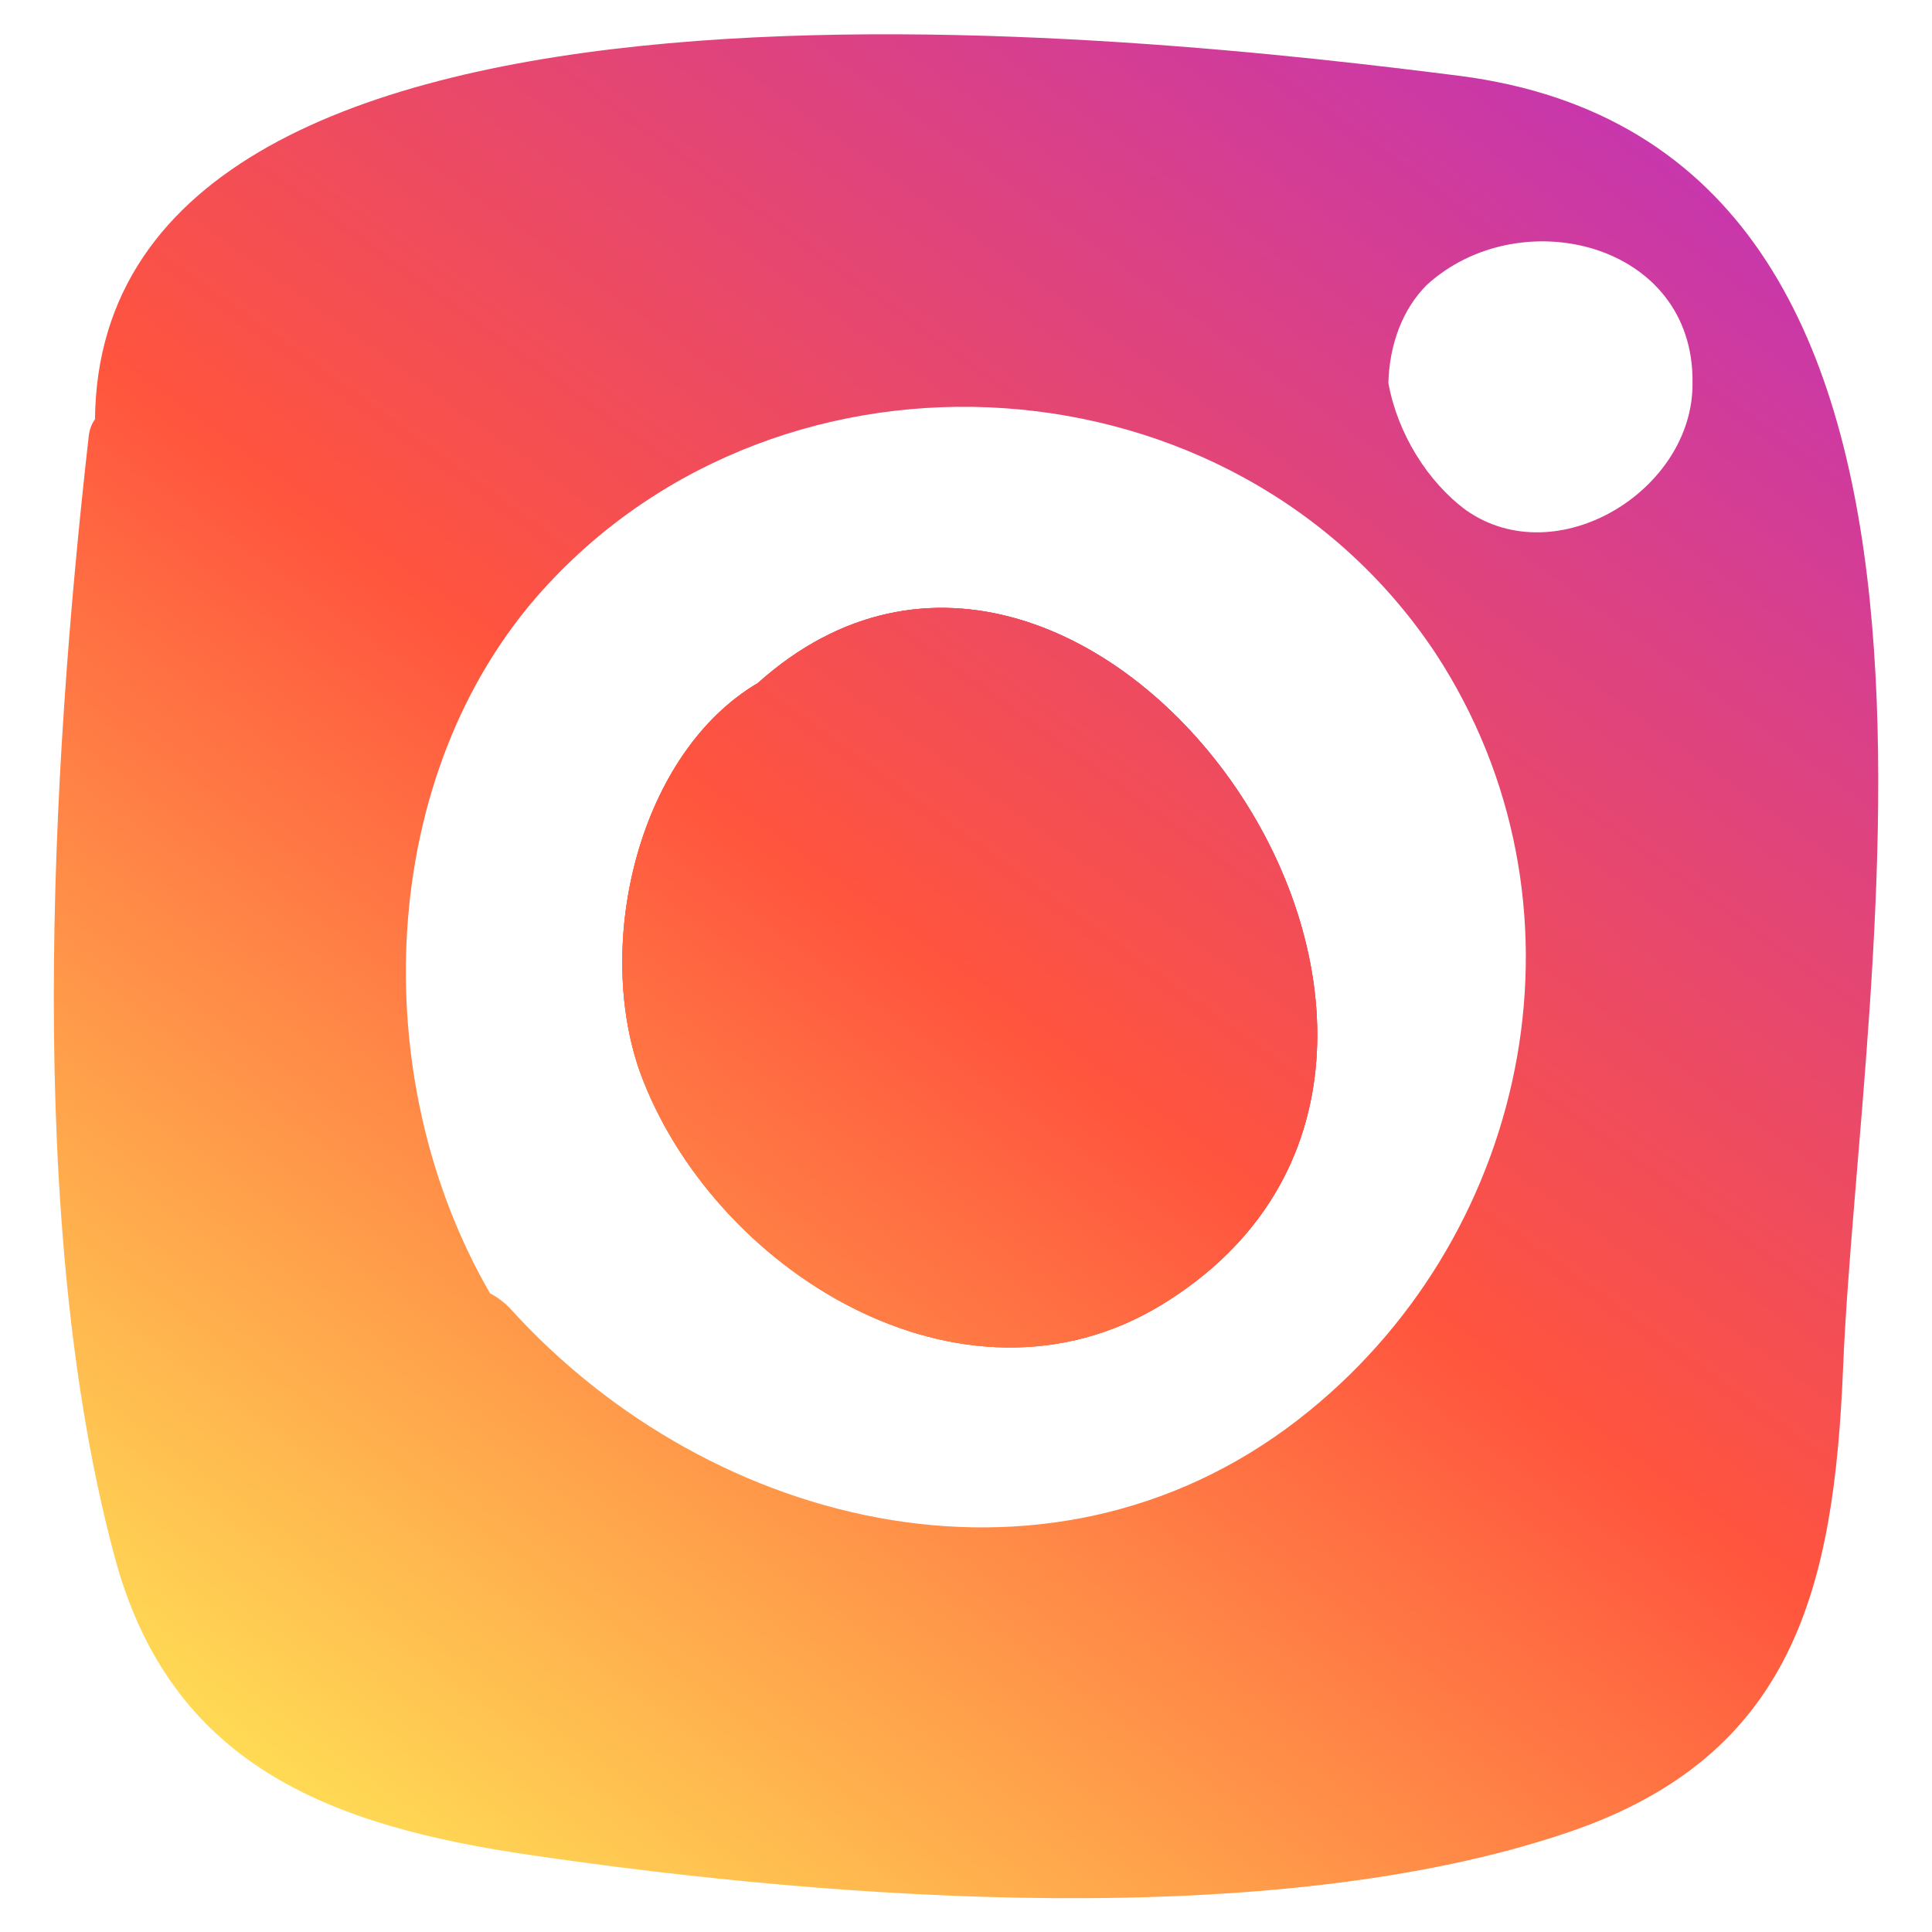
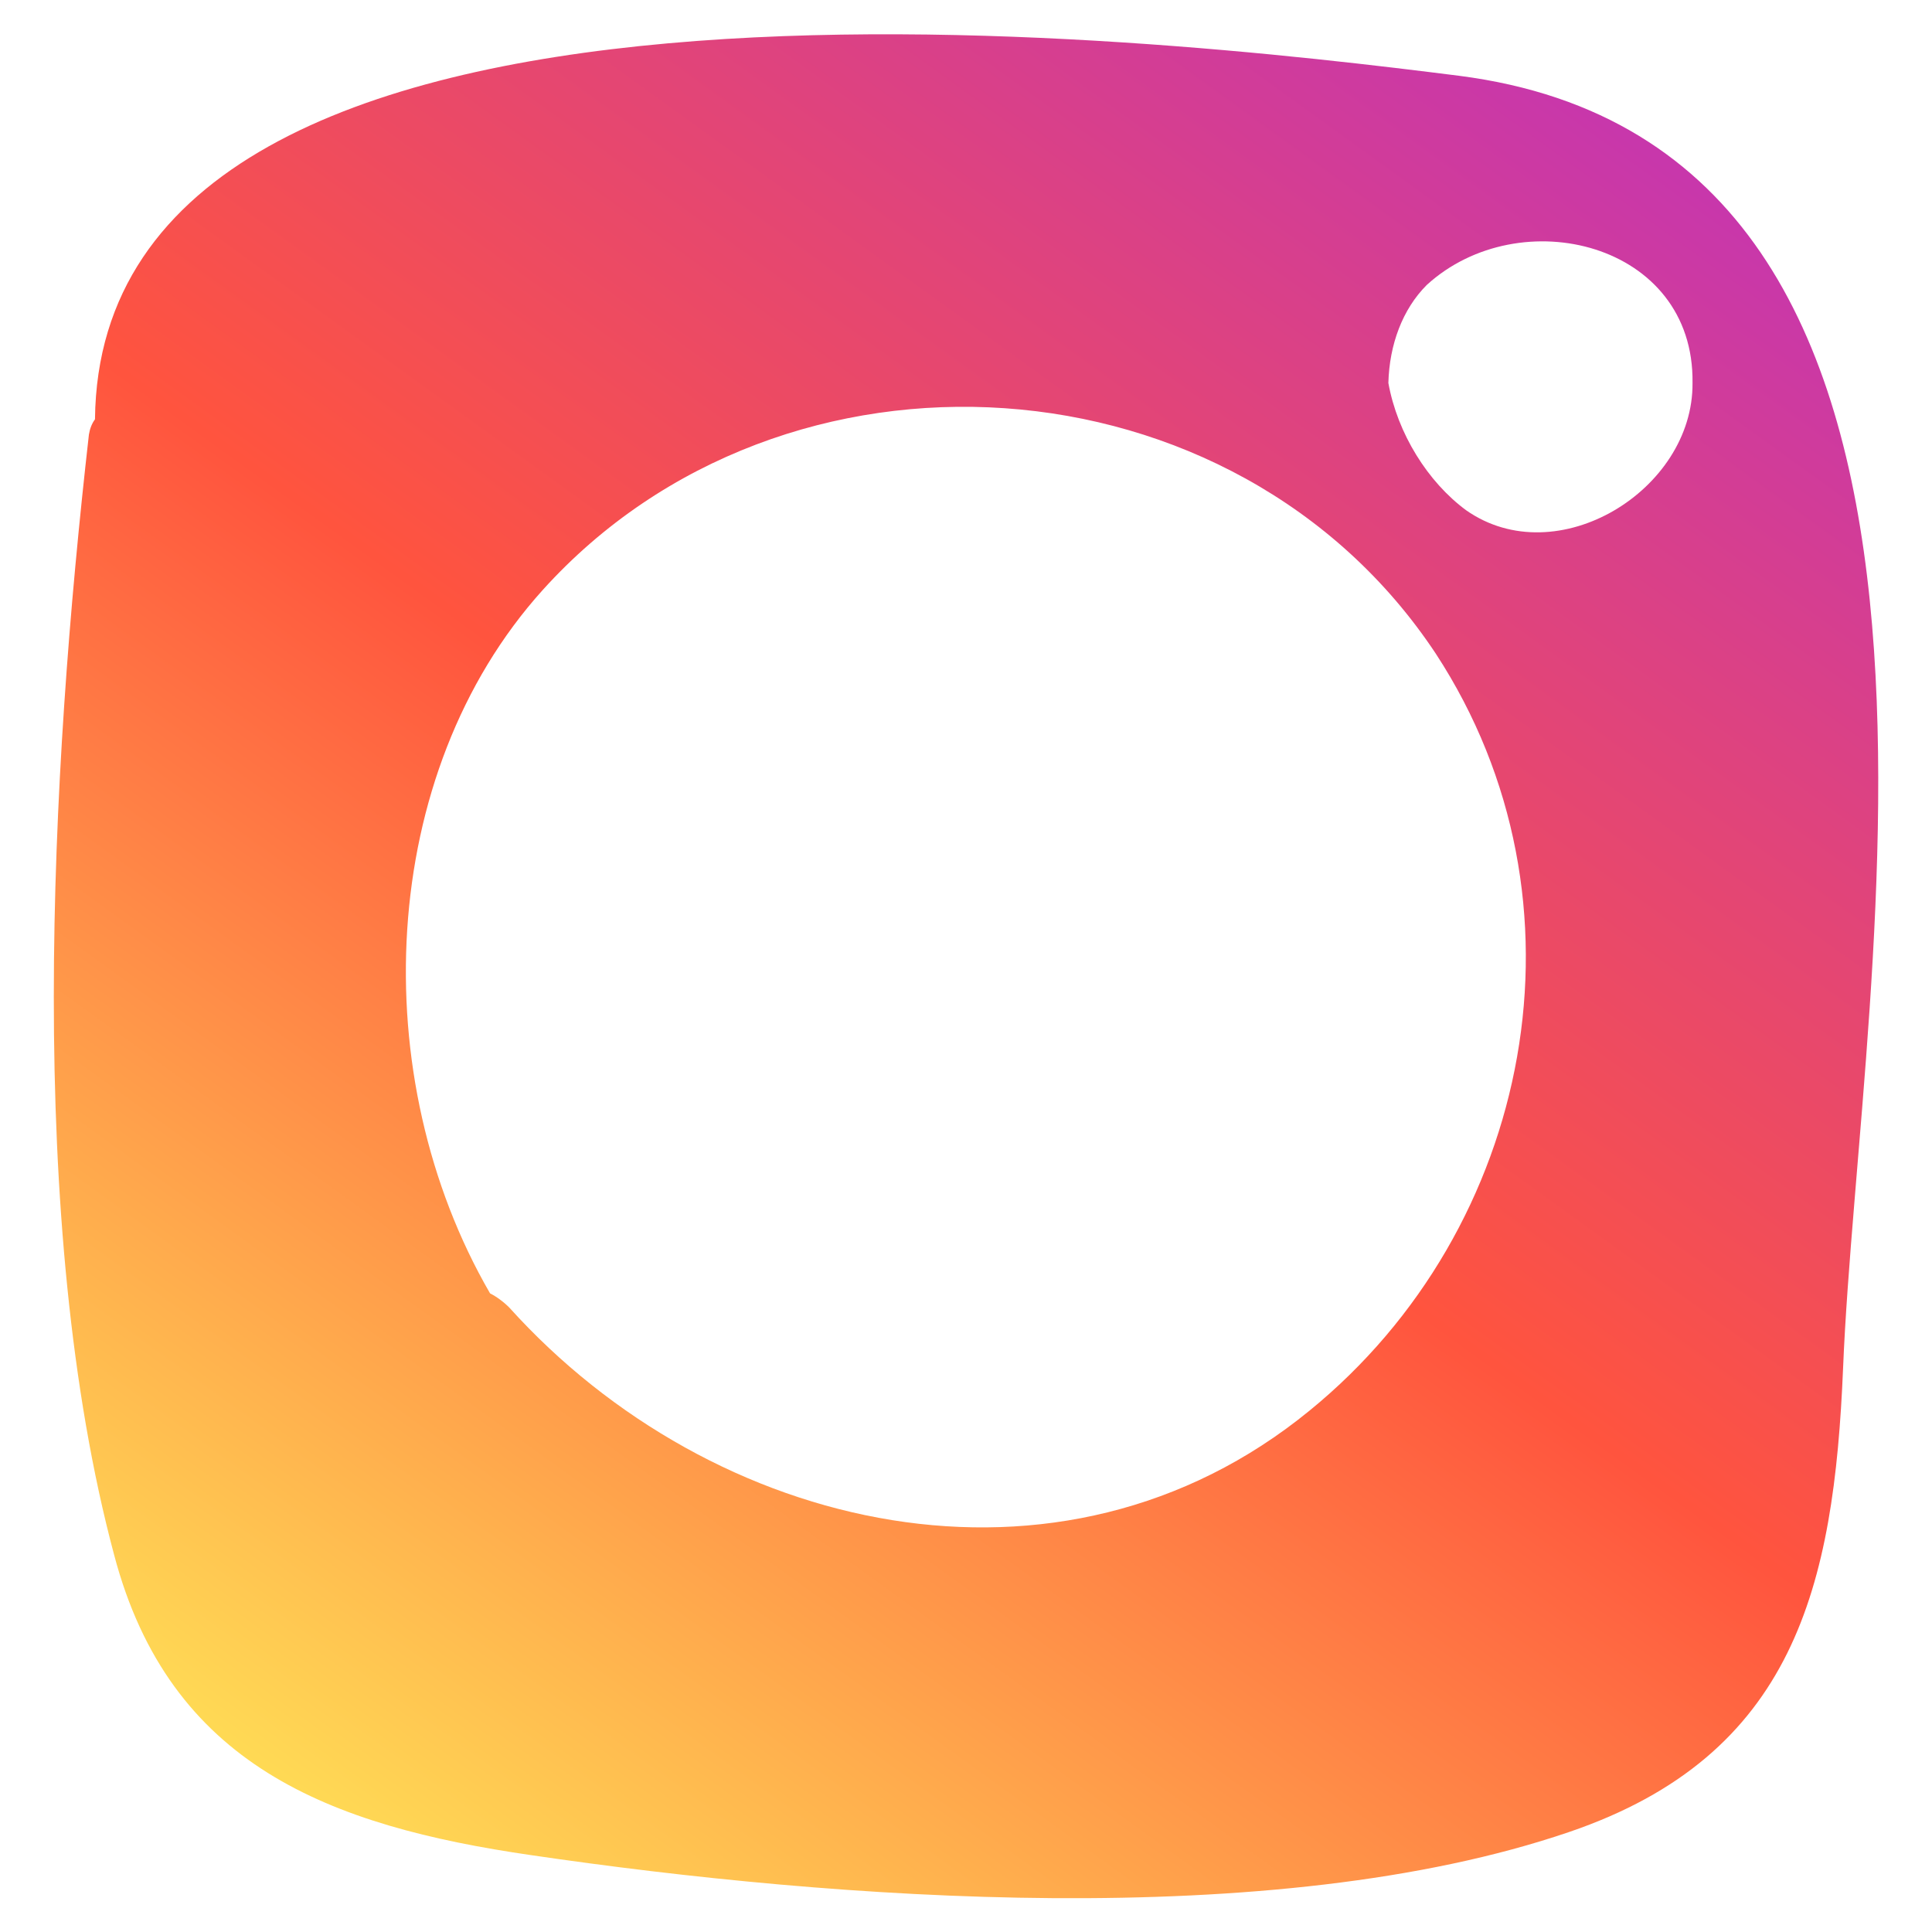
<svg xmlns="http://www.w3.org/2000/svg" version="1.1" id="Layer_1" x="0px" y="0px" viewBox="0 0 191.2 191.2" style="enable-background:new 0 0 191.2 191.2;" xml:space="preserve">
  <style type="text/css">
	.st0{fill:url(#SVGID_1_);}
	.st1{fill:url(#SVGID_2_);}
	.st2{fill:url(#SVGID_3_);}
	.st3{fill:url(#SVGID_4_);}
</style>
  <g>
    <linearGradient id="SVGID_1_" gradientUnits="userSpaceOnUse" x1="33.806" y1="54.008" x2="158.301" y2="226.289" gradientTransform="matrix(1 0 0 -1 0 237.8)">
      <stop offset="0" style="stop-color:#FFDD55" />
      <stop offset="0.5" style="stop-color:#FF543E" />
      <stop offset="1" style="stop-color:#C837AB" />
    </linearGradient>
-     <path class="st0" d="M115,129.1c-19.8,12.1-44.6-3.5-51.7-23.1c-4.5-12.9,0-31.5,11.7-38.4C108,38,155,104.6,115,129.1z" />
    <linearGradient id="SVGID_2_" gradientUnits="userSpaceOnUse" x1="32.18" y1="55.183" x2="156.675" y2="227.464" gradientTransform="matrix(1 0 0 -1 0 237.8)">
      <stop offset="0" style="stop-color:#FFDD55" />
      <stop offset="0.5" style="stop-color:#FF543E" />
      <stop offset="1" style="stop-color:#C837AB" />
    </linearGradient>
    <path class="st1" d="M144.4,7.5C115.1,3.8,9.9-8.7,9.4,41.5c-0.3,0.4-0.5,0.9-0.6,1.5C5,76.5,2.5,121,11.3,153.9   c5.5,20.8,21.3,26.8,41.3,29.7c30,4.4,73.4,7.7,102.7-2.3c22.3-7.6,26.2-24.3,27.1-45.9C184,96,200.5,14.7,144.4,7.5z M129.6,139.6   c-24.7,20.2-59.1,12.1-79.2-10.2c-0.6-0.6-1.3-1.1-1.9-1.4c-12.4-21.4-11.2-51.4,5.2-69.6c23.9-26.5,68.6-23.6,88.4,6.3   C158.1,89.2,151.7,121.6,129.6,139.6z M145.1,50.5c-3.8-2.8-6.8-7.6-7.7-12.6c0.1-3.8,1.4-7.3,3.8-9.7c9.2-8.4,26.5-4.2,26.3,9.7   C167.6,48.5,154.1,56.8,145.1,50.5z" />
    <linearGradient id="SVGID_3_" gradientUnits="userSpaceOnUse" x1="33.806" y1="54.008" x2="158.301" y2="226.289" gradientTransform="matrix(1 0 0 -1 0 237.8)">
      <stop offset="0" style="stop-color:#FFDD55" />
      <stop offset="0.5" style="stop-color:#FF543E" />
      <stop offset="1" style="stop-color:#C837AB" />
    </linearGradient>
-     <path class="st2" d="M115,129.1c-19.8,12.1-44.6-3.5-51.7-23.1c-4.5-12.9,0-31.5,11.7-38.4C108,38,155,104.6,115,129.1z" />
    <linearGradient id="SVGID_4_" gradientUnits="userSpaceOnUse" x1="33.806" y1="54.008" x2="158.301" y2="226.289" gradientTransform="matrix(1 0 0 -1 0 237.8)">
      <stop offset="0" style="stop-color:#FFDD55" />
      <stop offset="0.5" style="stop-color:#FF543E" />
      <stop offset="1" style="stop-color:#C837AB" />
    </linearGradient>
-     <path class="st3" d="M115,129.1c-19.8,12.1-44.6-3.5-51.7-23.1c-4.5-12.9,0-31.5,11.7-38.4C108,38,155,104.6,115,129.1z" />
  </g>
</svg>